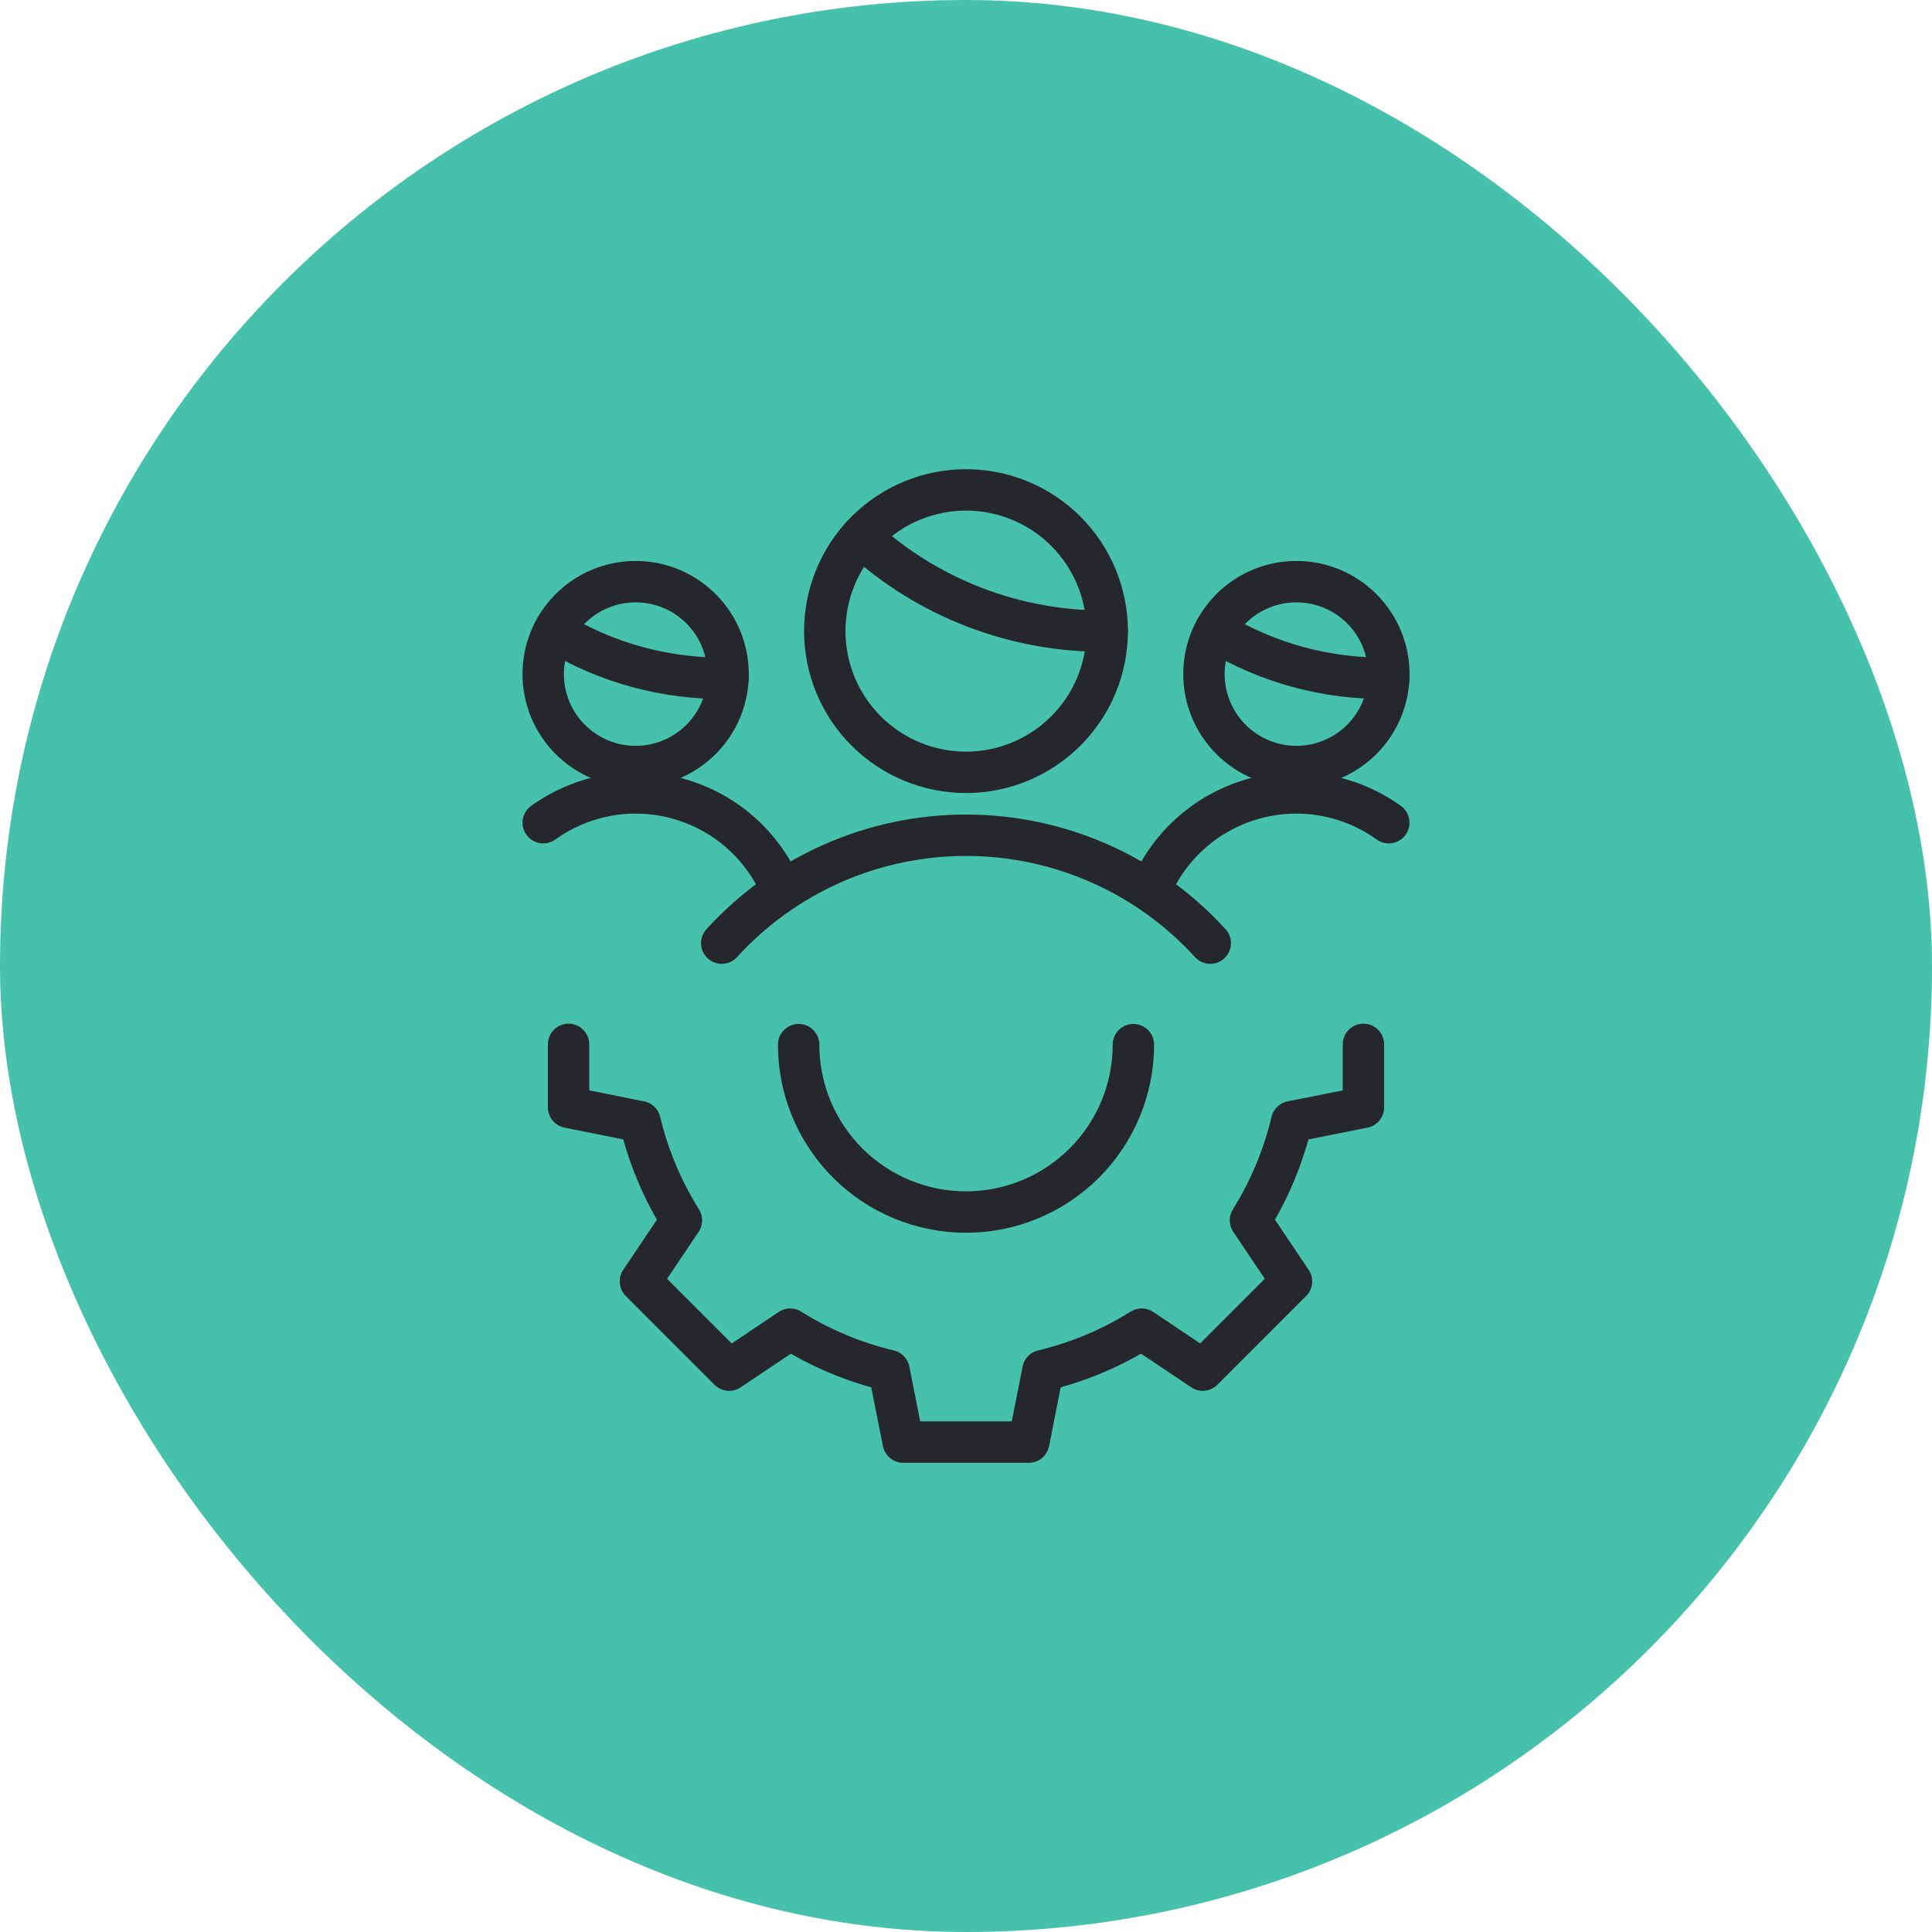
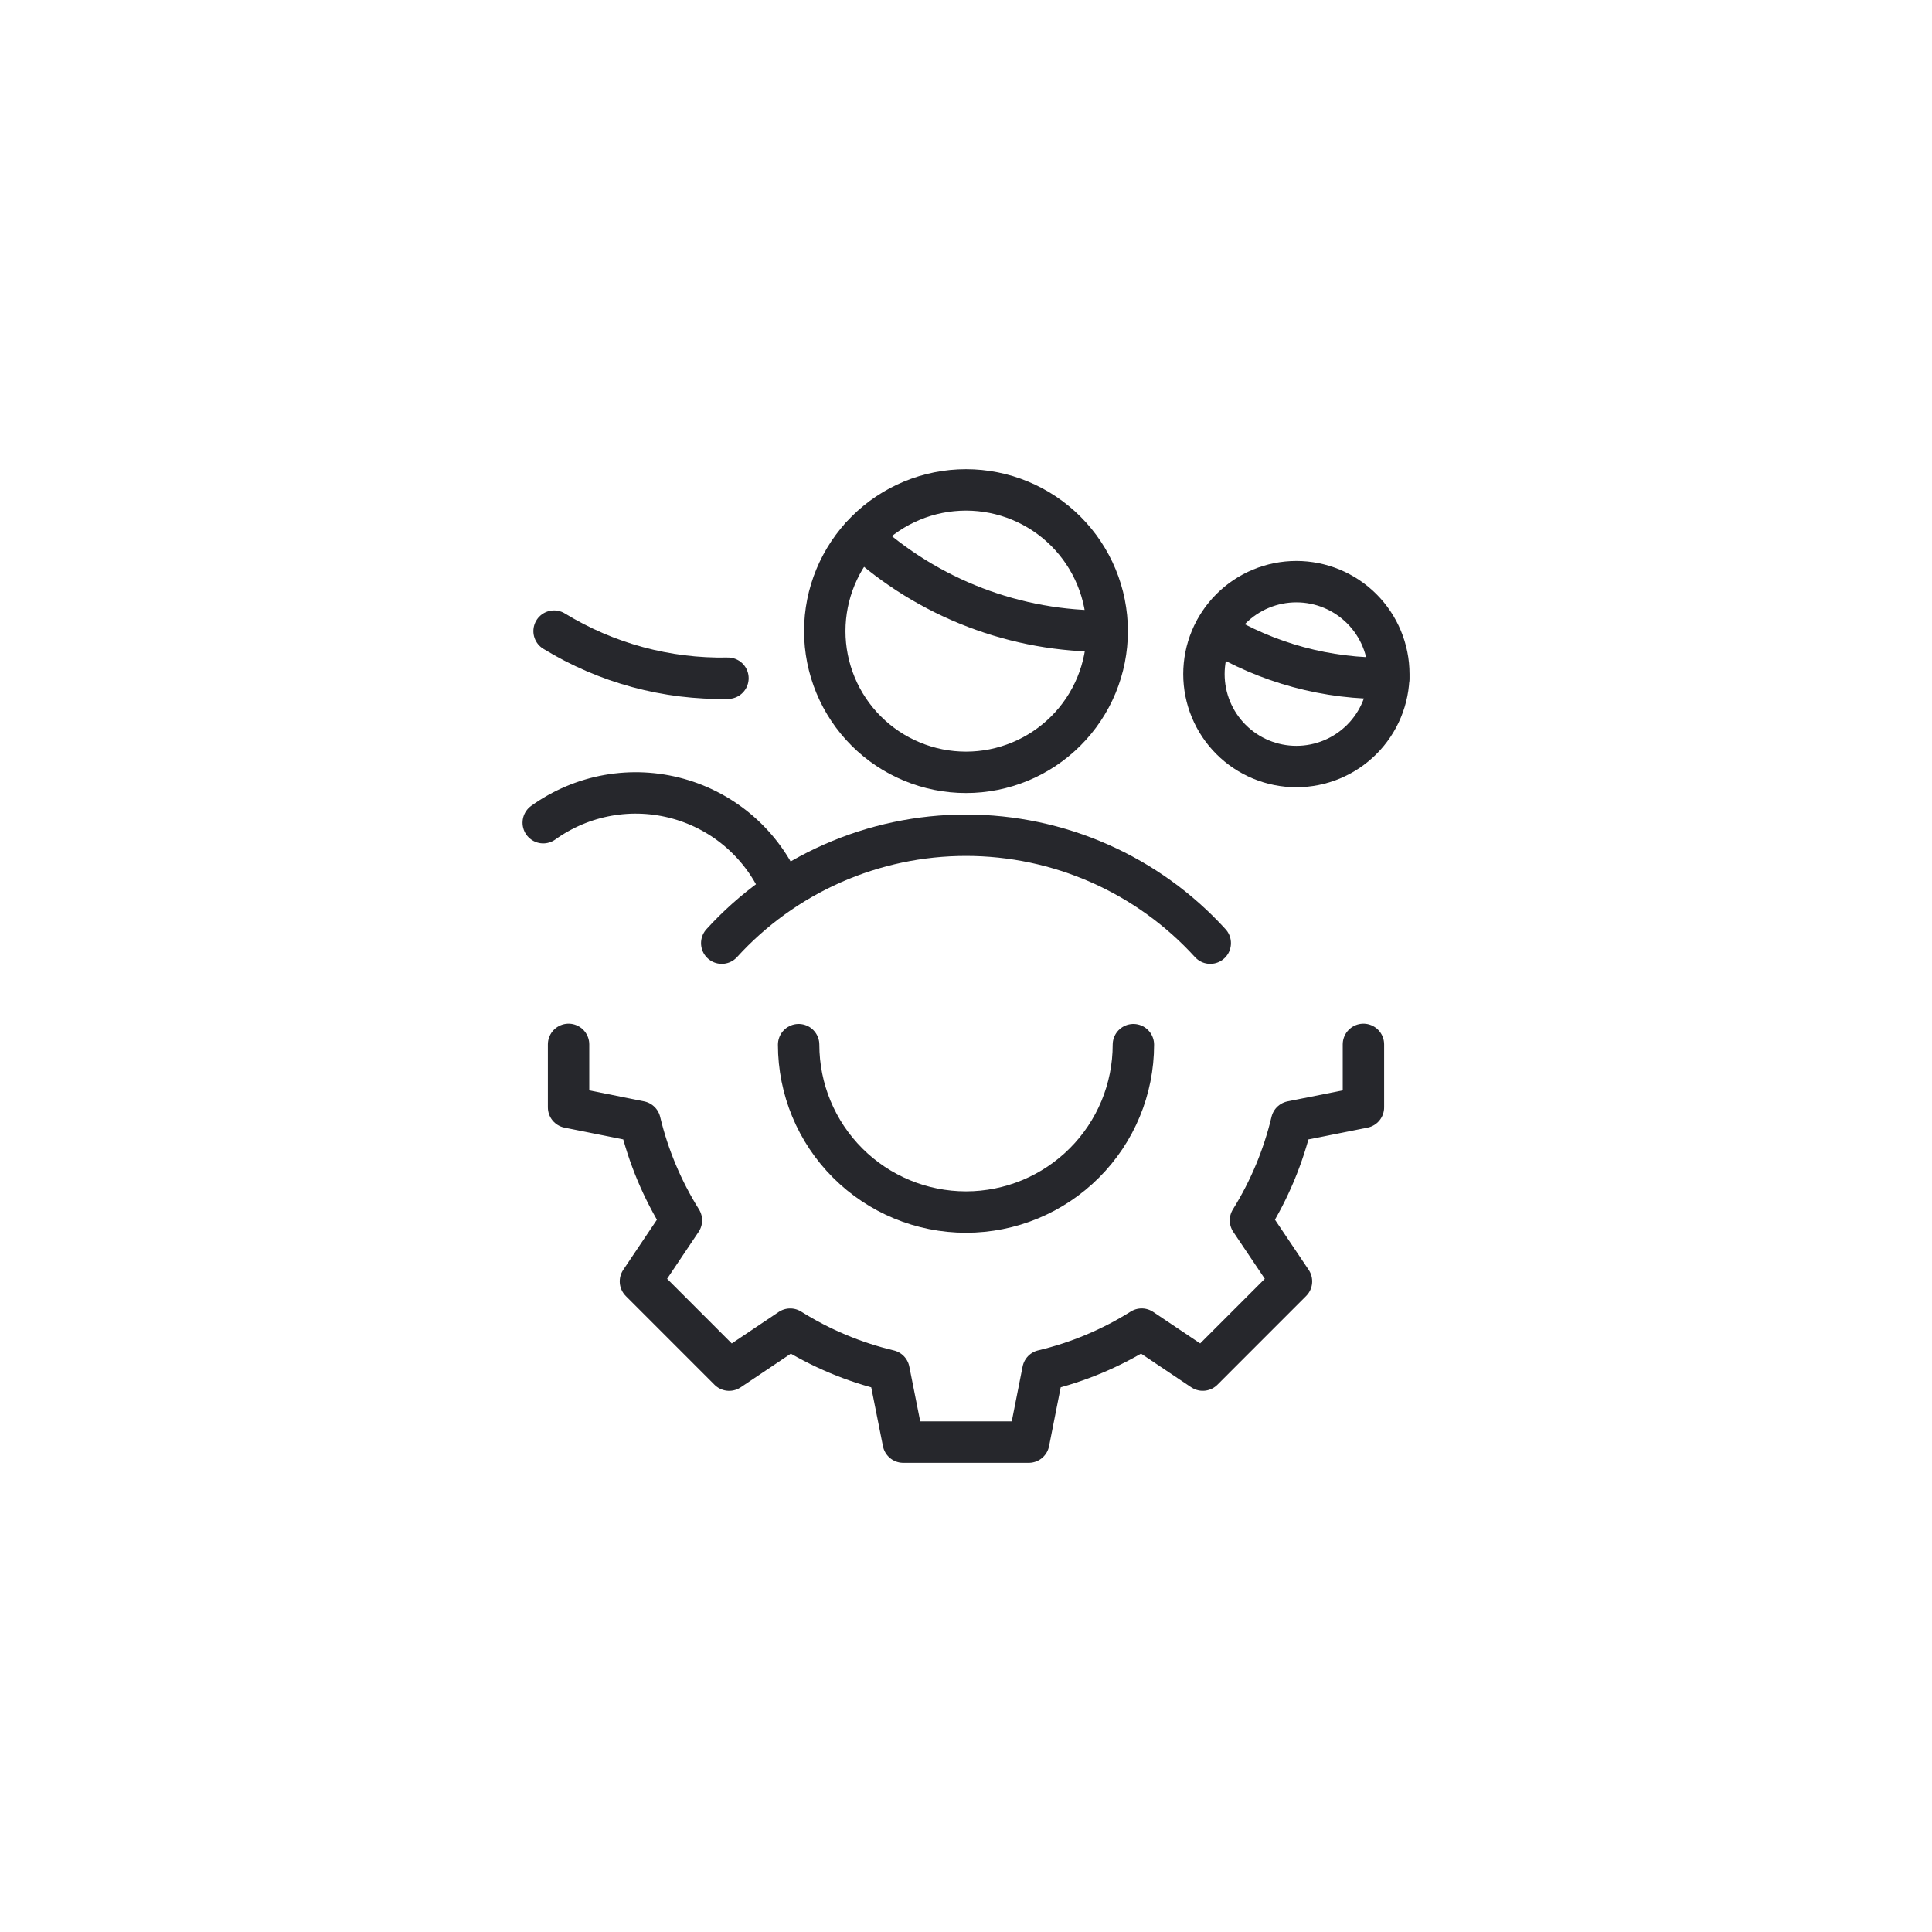
<svg xmlns="http://www.w3.org/2000/svg" width="70" height="70" viewBox="0 0 70 70" fill="none">
-   <rect width="70" height="70" rx="35" fill="#46C2AC" />
-   <path d="M19.681 24.424C19.681 25.312 20.034 26.164 20.662 26.792C21.29 27.42 22.142 27.773 23.03 27.773C23.919 27.773 24.77 27.42 25.399 26.792C26.027 26.164 26.38 25.312 26.38 24.424C26.38 23.535 26.027 22.683 25.399 22.055C24.77 21.427 23.919 21.074 23.03 21.074C22.142 21.074 21.29 21.427 20.662 22.055C20.034 22.683 19.681 23.535 19.681 24.424Z" stroke="#26272C" stroke-width="1.5" stroke-linecap="round" stroke-linejoin="round" />
  <path d="M28.312 32.216C27.974 31.425 27.463 30.72 26.816 30.152C26.169 29.585 25.404 29.171 24.575 28.94C23.747 28.709 22.877 28.667 22.03 28.817C21.183 28.968 20.381 29.306 19.682 29.808" stroke="#26272C" stroke-width="1.5" stroke-linecap="round" stroke-linejoin="round" />
  <path d="M43.621 24.424C43.621 25.312 43.974 26.164 44.602 26.792C45.23 27.42 46.082 27.773 46.97 27.773C47.858 27.773 48.71 27.42 49.339 26.792C49.967 26.164 50.32 25.312 50.32 24.424C50.32 23.535 49.967 22.683 49.339 22.055C48.71 21.427 47.858 21.074 46.97 21.074C46.082 21.074 45.23 21.427 44.602 22.055C43.974 22.683 43.621 23.535 43.621 24.424Z" stroke="#26272C" stroke-width="1.5" stroke-linecap="round" stroke-linejoin="round" />
-   <path d="M41.688 32.216C42.026 31.425 42.537 30.72 43.184 30.152C43.831 29.585 44.596 29.171 45.425 28.94C46.254 28.709 47.123 28.667 47.97 28.817C48.817 28.968 49.62 29.306 50.318 29.808" stroke="#26272C" stroke-width="1.5" stroke-linecap="round" stroke-linejoin="round" />
  <path d="M29.883 22.866C29.883 23.538 30.016 24.204 30.273 24.825C30.53 25.445 30.907 26.009 31.382 26.484C31.857 26.959 32.421 27.336 33.042 27.593C33.663 27.851 34.328 27.983 35 27.983C35.672 27.983 36.337 27.851 36.958 27.593C37.579 27.336 38.143 26.959 38.618 26.484C39.093 26.009 39.47 25.445 39.727 24.825C39.984 24.204 40.116 23.538 40.116 22.866C40.116 21.509 39.577 20.208 38.618 19.249C37.658 18.289 36.357 17.75 35 17.75C33.643 17.75 32.341 18.289 31.382 19.249C30.422 20.208 29.883 21.509 29.883 22.866Z" stroke="#26272C" stroke-width="1.5" stroke-linecap="round" stroke-linejoin="round" />
  <path d="M43.85 34.172C42.728 32.94 41.361 31.956 39.838 31.283C38.314 30.61 36.666 30.262 35 30.262C33.334 30.262 31.686 30.61 30.162 31.283C28.638 31.956 27.272 32.94 26.15 34.172" stroke="#26272C" stroke-width="1.5" stroke-linecap="round" stroke-linejoin="round" />
  <path d="M41.065 37.85C41.065 39.459 40.426 41.001 39.288 42.138C38.151 43.276 36.608 43.915 35 43.915C33.392 43.915 31.849 43.276 30.712 42.138C29.575 41.001 28.936 39.459 28.936 37.85" stroke="#26272C" stroke-width="1.5" stroke-linecap="round" stroke-linejoin="round" />
  <path d="M49.4 37.84V40.121L46.799 40.64C46.498 41.904 45.994 43.112 45.307 44.215L46.793 46.427L43.579 49.642L41.365 48.157C40.262 48.849 39.054 49.356 37.787 49.657L37.274 52.25H32.726L32.21 49.658C30.943 49.357 29.734 48.85 28.631 48.158L26.419 49.643L23.204 46.427L24.689 44.215C23.999 43.112 23.492 41.905 23.189 40.64L20.6 40.121V37.84" stroke="#26272C" stroke-width="1.5" stroke-linecap="round" stroke-linejoin="round" />
  <path d="M31.196 19.452C33.627 21.683 36.817 22.904 40.116 22.866" stroke="#26272C" stroke-width="1.5" stroke-linecap="round" stroke-linejoin="round" />
  <path d="M20.075 22.866C21.97 24.025 24.155 24.617 26.375 24.573" stroke="#26272C" stroke-width="1.5" stroke-linecap="round" stroke-linejoin="round" />
  <path d="M44.014 22.866C45.908 24.024 48.094 24.617 50.314 24.573" stroke="#26272C" stroke-width="1.5" stroke-linecap="round" stroke-linejoin="round" />
</svg>